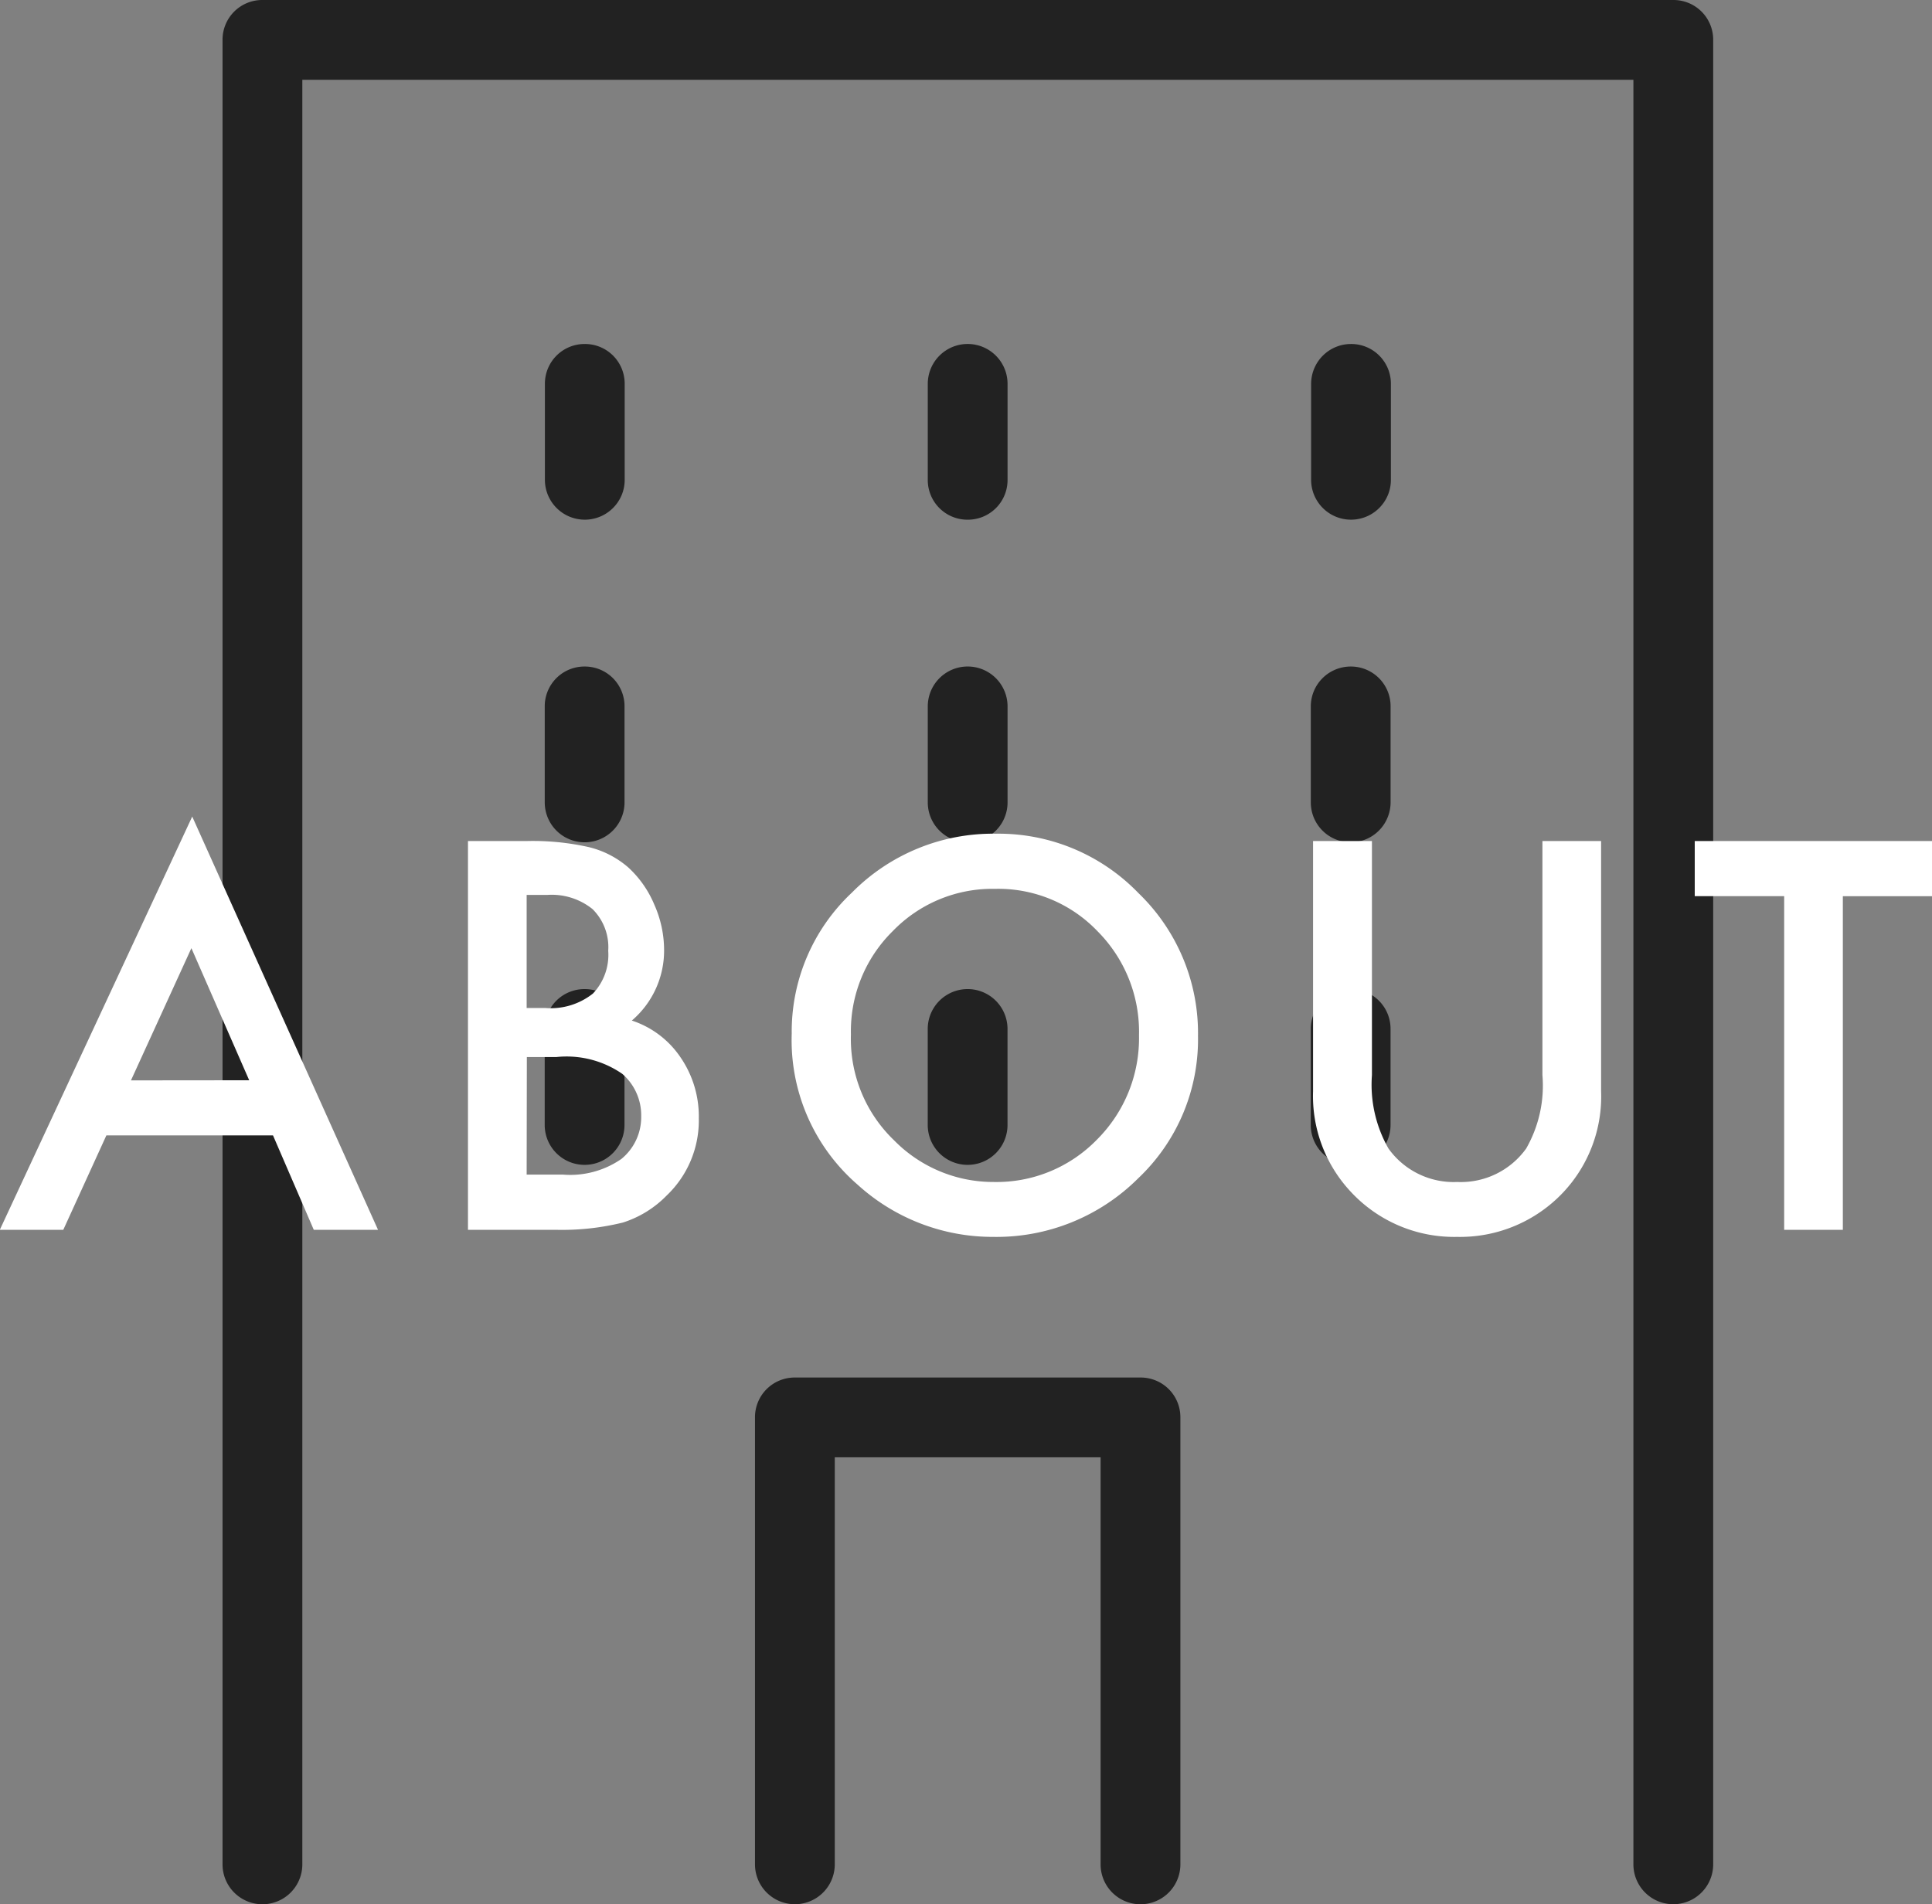
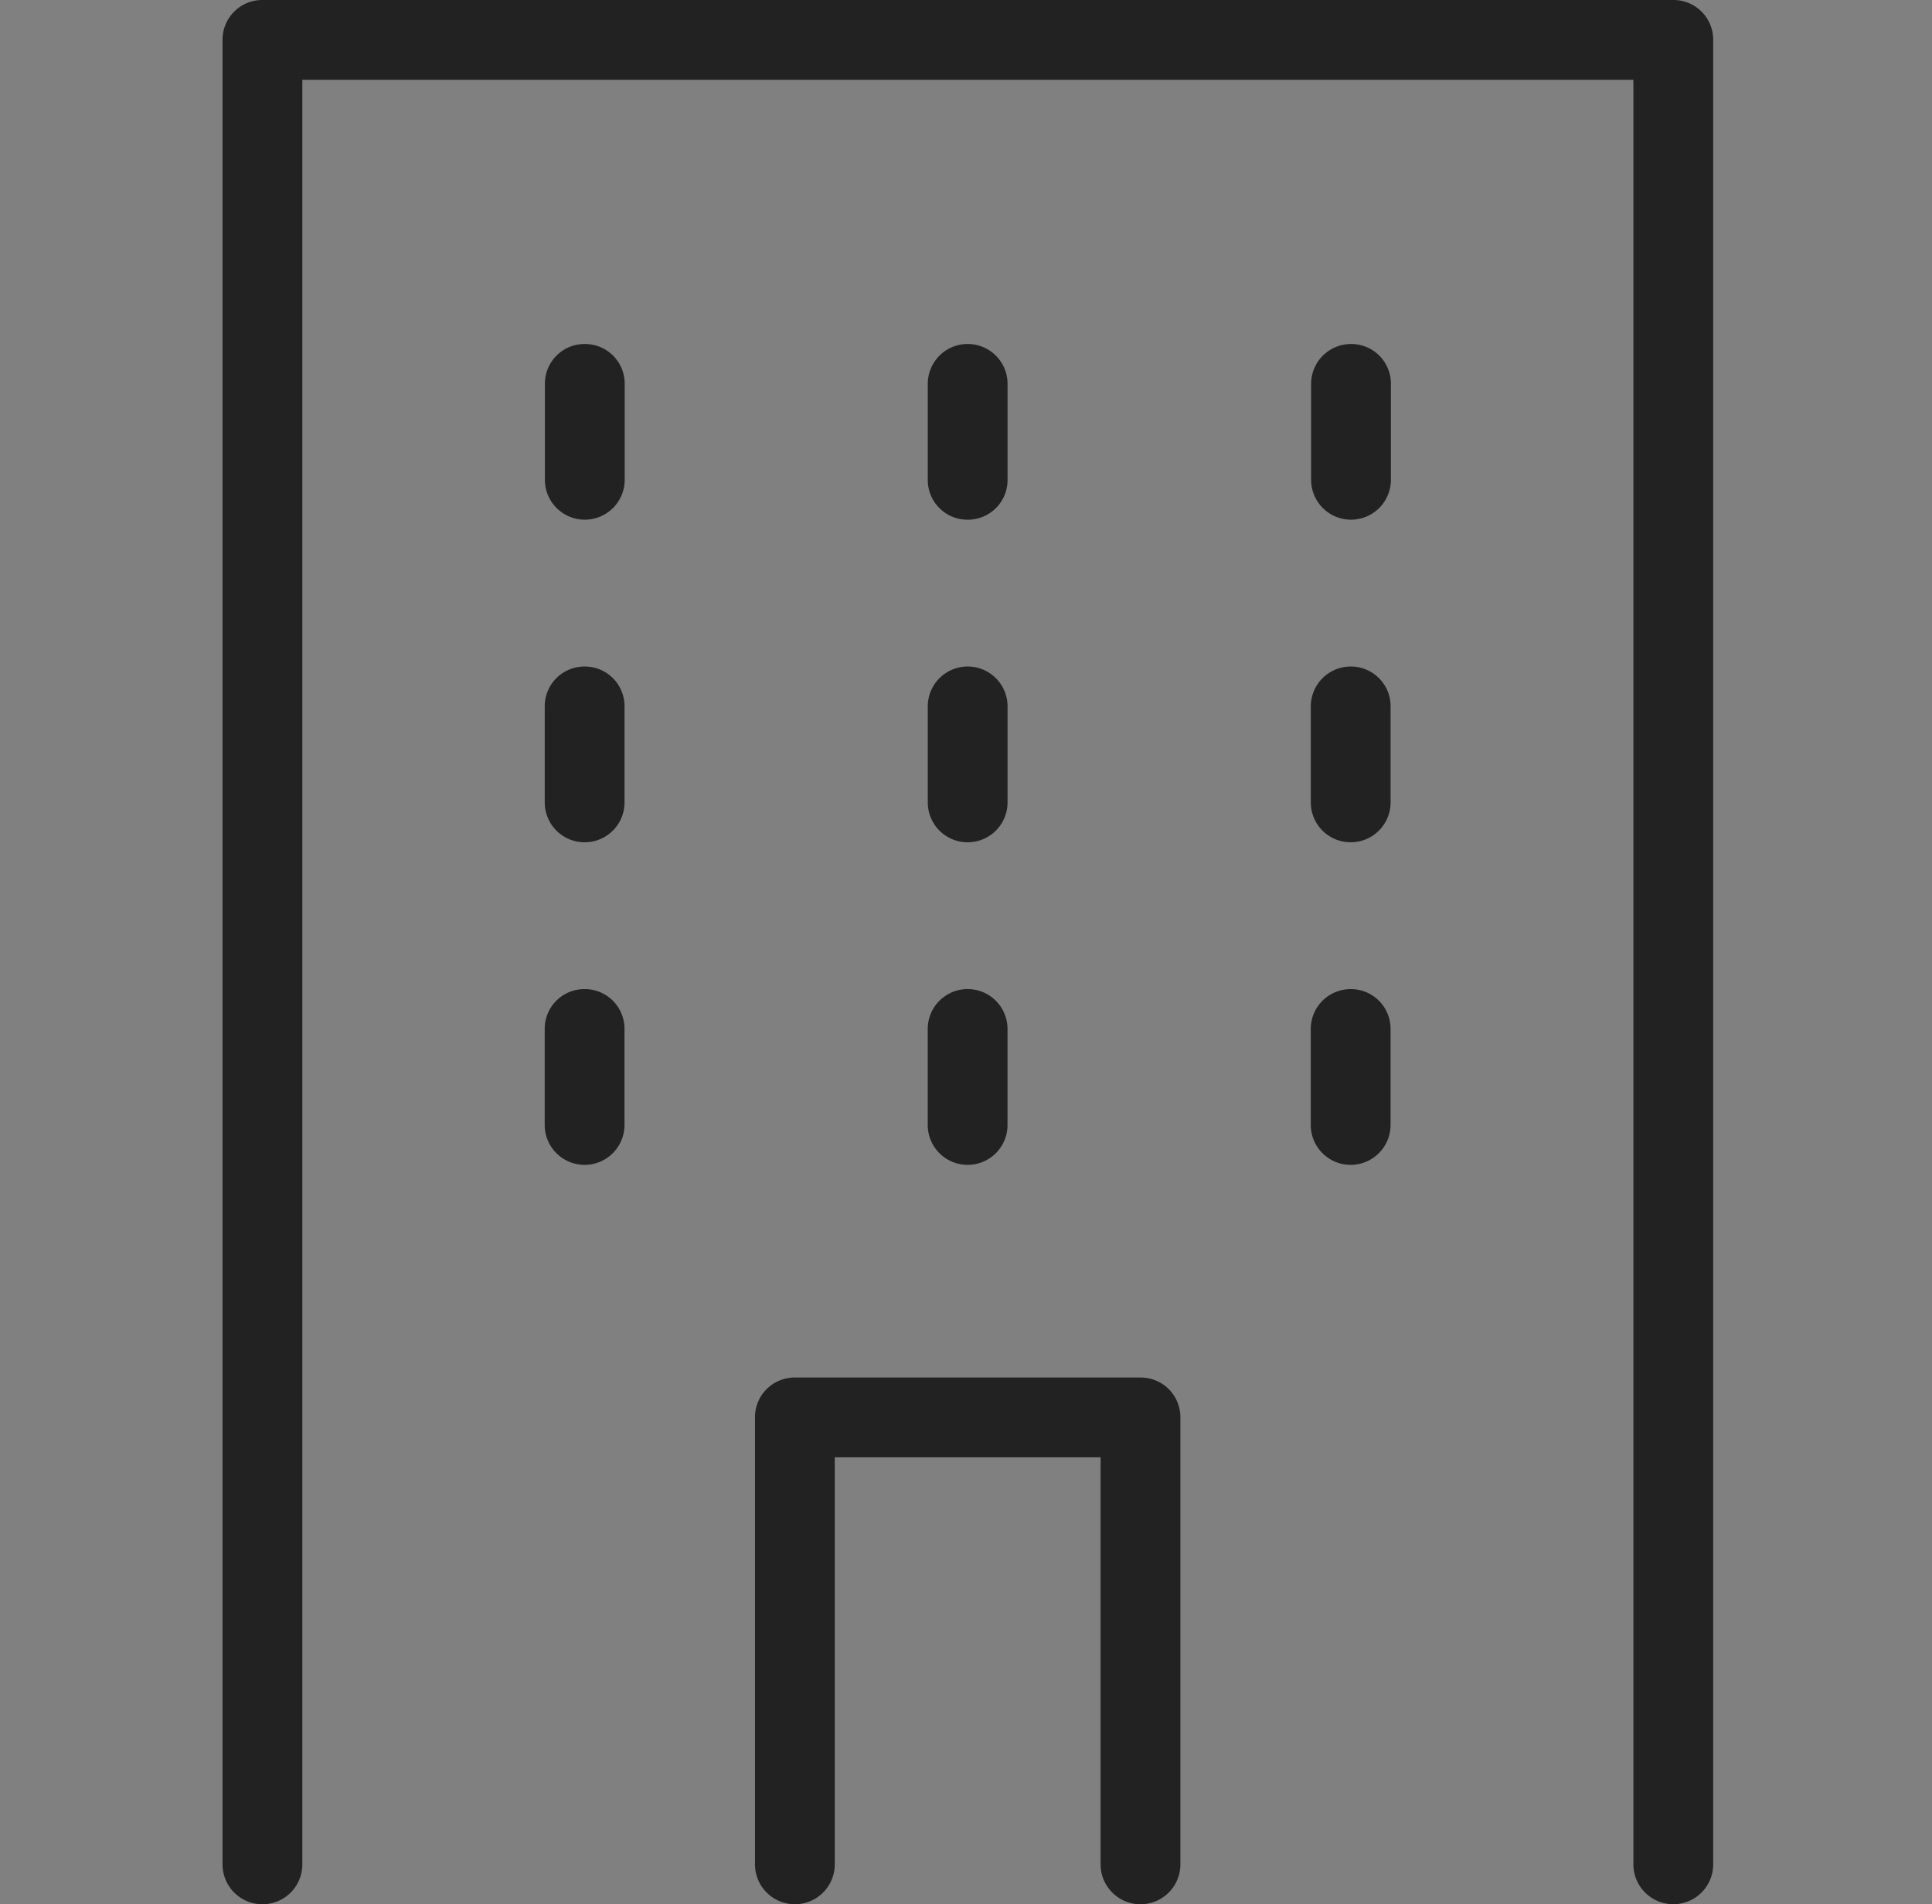
<svg xmlns="http://www.w3.org/2000/svg" width="48.695" height="48" viewBox="0 0 48.695 48">
  <rect x="0" y="0" width="48.695" height="48" fill="#808080" stroke="none" />
  <g transform="translate(-315.605 -787)">
    <path d="M266.034,173.329v45.989a1.005,1.005,0,1,1-2.011,0V174.335H230.474v44.984a1.005,1.005,0,1,1-2.011,0V173.329a1,1,0,0,1,1.005-1.005h35.56A1,1,0,0,1,266.034,173.329ZM251.6,207.047h-8.712a1,1,0,0,0-1.005,1.005v11.266a1.005,1.005,0,1,0,2.011,0V209.058h6.7v10.261a1.005,1.005,0,1,0,2.011,0V208.052A1,1,0,0,0,251.6,207.047Zm-14.011-26.052A1,1,0,0,0,236.588,182v2.418a1.005,1.005,0,0,0,2.011,0V182A1,1,0,0,0,237.593,180.995Zm9.655,4.429a1,1,0,0,0,1.005-1.005V182a1.005,1.005,0,1,0-2.011,0v2.418A1,1,0,0,0,247.248,185.424Zm9.654-4.429A1.006,1.006,0,0,0,255.9,182v2.418a1.005,1.005,0,0,0,2.011,0V182A1,1,0,0,0,256.9,180.995Zm-19.309,8.13a1,1,0,0,0-1.005,1.005v2.42a1.005,1.005,0,0,0,2.011,0v-2.42A1,1,0,0,0,237.593,189.125Zm8.649,3.425a1.005,1.005,0,0,0,2.011,0v-2.42a1.005,1.005,0,1,0-2.011,0Zm10.659-3.425a1.006,1.006,0,0,0-1.005,1.005v2.42a1.005,1.005,0,0,0,2.011,0v-2.42A1,1,0,0,0,256.9,189.125Zm-19.309,8.131a1,1,0,0,0-1.005,1.005v2.42a1.005,1.005,0,0,0,2.011,0v-2.42A1,1,0,0,0,237.593,197.256Zm8.649,3.425a1.005,1.005,0,0,0,2.011,0v-2.42a1.005,1.005,0,1,0-2.011,0Zm10.659-3.425a1.006,1.006,0,0,0-1.005,1.005v2.42a1.005,1.005,0,0,0,2.011,0v-2.42A1,1,0,0,0,256.9,197.256Z" transform="translate(92.751 614.676)" fill="#222" />
-     <path d="M-17.514-2.38h-4.2L-22.8,0H-24.4l4.85-10.417L-14.867,0h-1.619Zm-.6-1.39L-19.571-7.1l-1.523,3.333ZM-12.6,0V-9.8h1.473a6.448,6.448,0,0,1,1.568.152,2.356,2.356,0,0,1,1,.514,2.668,2.668,0,0,1,.654.933,2.823,2.823,0,0,1,.248,1.143A2.316,2.316,0,0,1-8.47-5.275a2.368,2.368,0,0,1,1.231.933,2.632,2.632,0,0,1,.457,1.536A2.61,2.61,0,0,1-7.594-.863a2.667,2.667,0,0,1-1.1.679A6.387,6.387,0,0,1-10.362,0Zm1.479-5.592h.463a1.708,1.708,0,0,0,1.209-.365,1.416,1.416,0,0,0,.384-1.076A1.35,1.35,0,0,0-9.46-8.084,1.64,1.64,0,0,0-10.6-8.442h-.521Zm0,4.2h.914a2.269,2.269,0,0,0,1.473-.394,1.361,1.361,0,0,0,.5-1.079,1.382,1.382,0,0,0-.476-1.066,2.468,2.468,0,0,0-1.657-.425h-.749ZM-4.44-4.945A4.8,4.8,0,0,1-2.923-8.5,4.993,4.993,0,0,1,.708-9.985,4.9,4.9,0,0,1,4.3-8.487a4.9,4.9,0,0,1,1.5,3.6A4.819,4.819,0,0,1,4.294-1.3,5.056,5.056,0,0,1,.632.178,5.057,5.057,0,0,1-2.777-1.136,4.816,4.816,0,0,1-4.44-4.945Zm1.492.019A3.542,3.542,0,0,0-1.857-2.253,3.5,3.5,0,0,0,.651-1.206a3.527,3.527,0,0,0,2.6-1.066A3.609,3.609,0,0,0,4.313-4.9,3.591,3.591,0,0,0,3.266-7.528,3.458,3.458,0,0,0,.689-8.595,3.492,3.492,0,0,0-1.895-7.528,3.536,3.536,0,0,0-2.948-4.926ZM10.184-9.8v5.9A3.25,3.25,0,0,0,10.6-2.05a2.02,2.02,0,0,0,1.733.844,2.026,2.026,0,0,0,1.739-.844A3.194,3.194,0,0,0,14.481-3.9V-9.8H15.96v6.31A3.531,3.531,0,0,1,15-.939,3.572,3.572,0,0,1,12.329.178,3.552,3.552,0,0,1,9.67-.939,3.531,3.531,0,0,1,8.7-3.491V-9.8Zm11.869,1.39V0H20.574V-8.411H18.32V-9.8H24.3v1.39Z" transform="translate(340 818)" fill="#fff" />
  </g>
</svg>